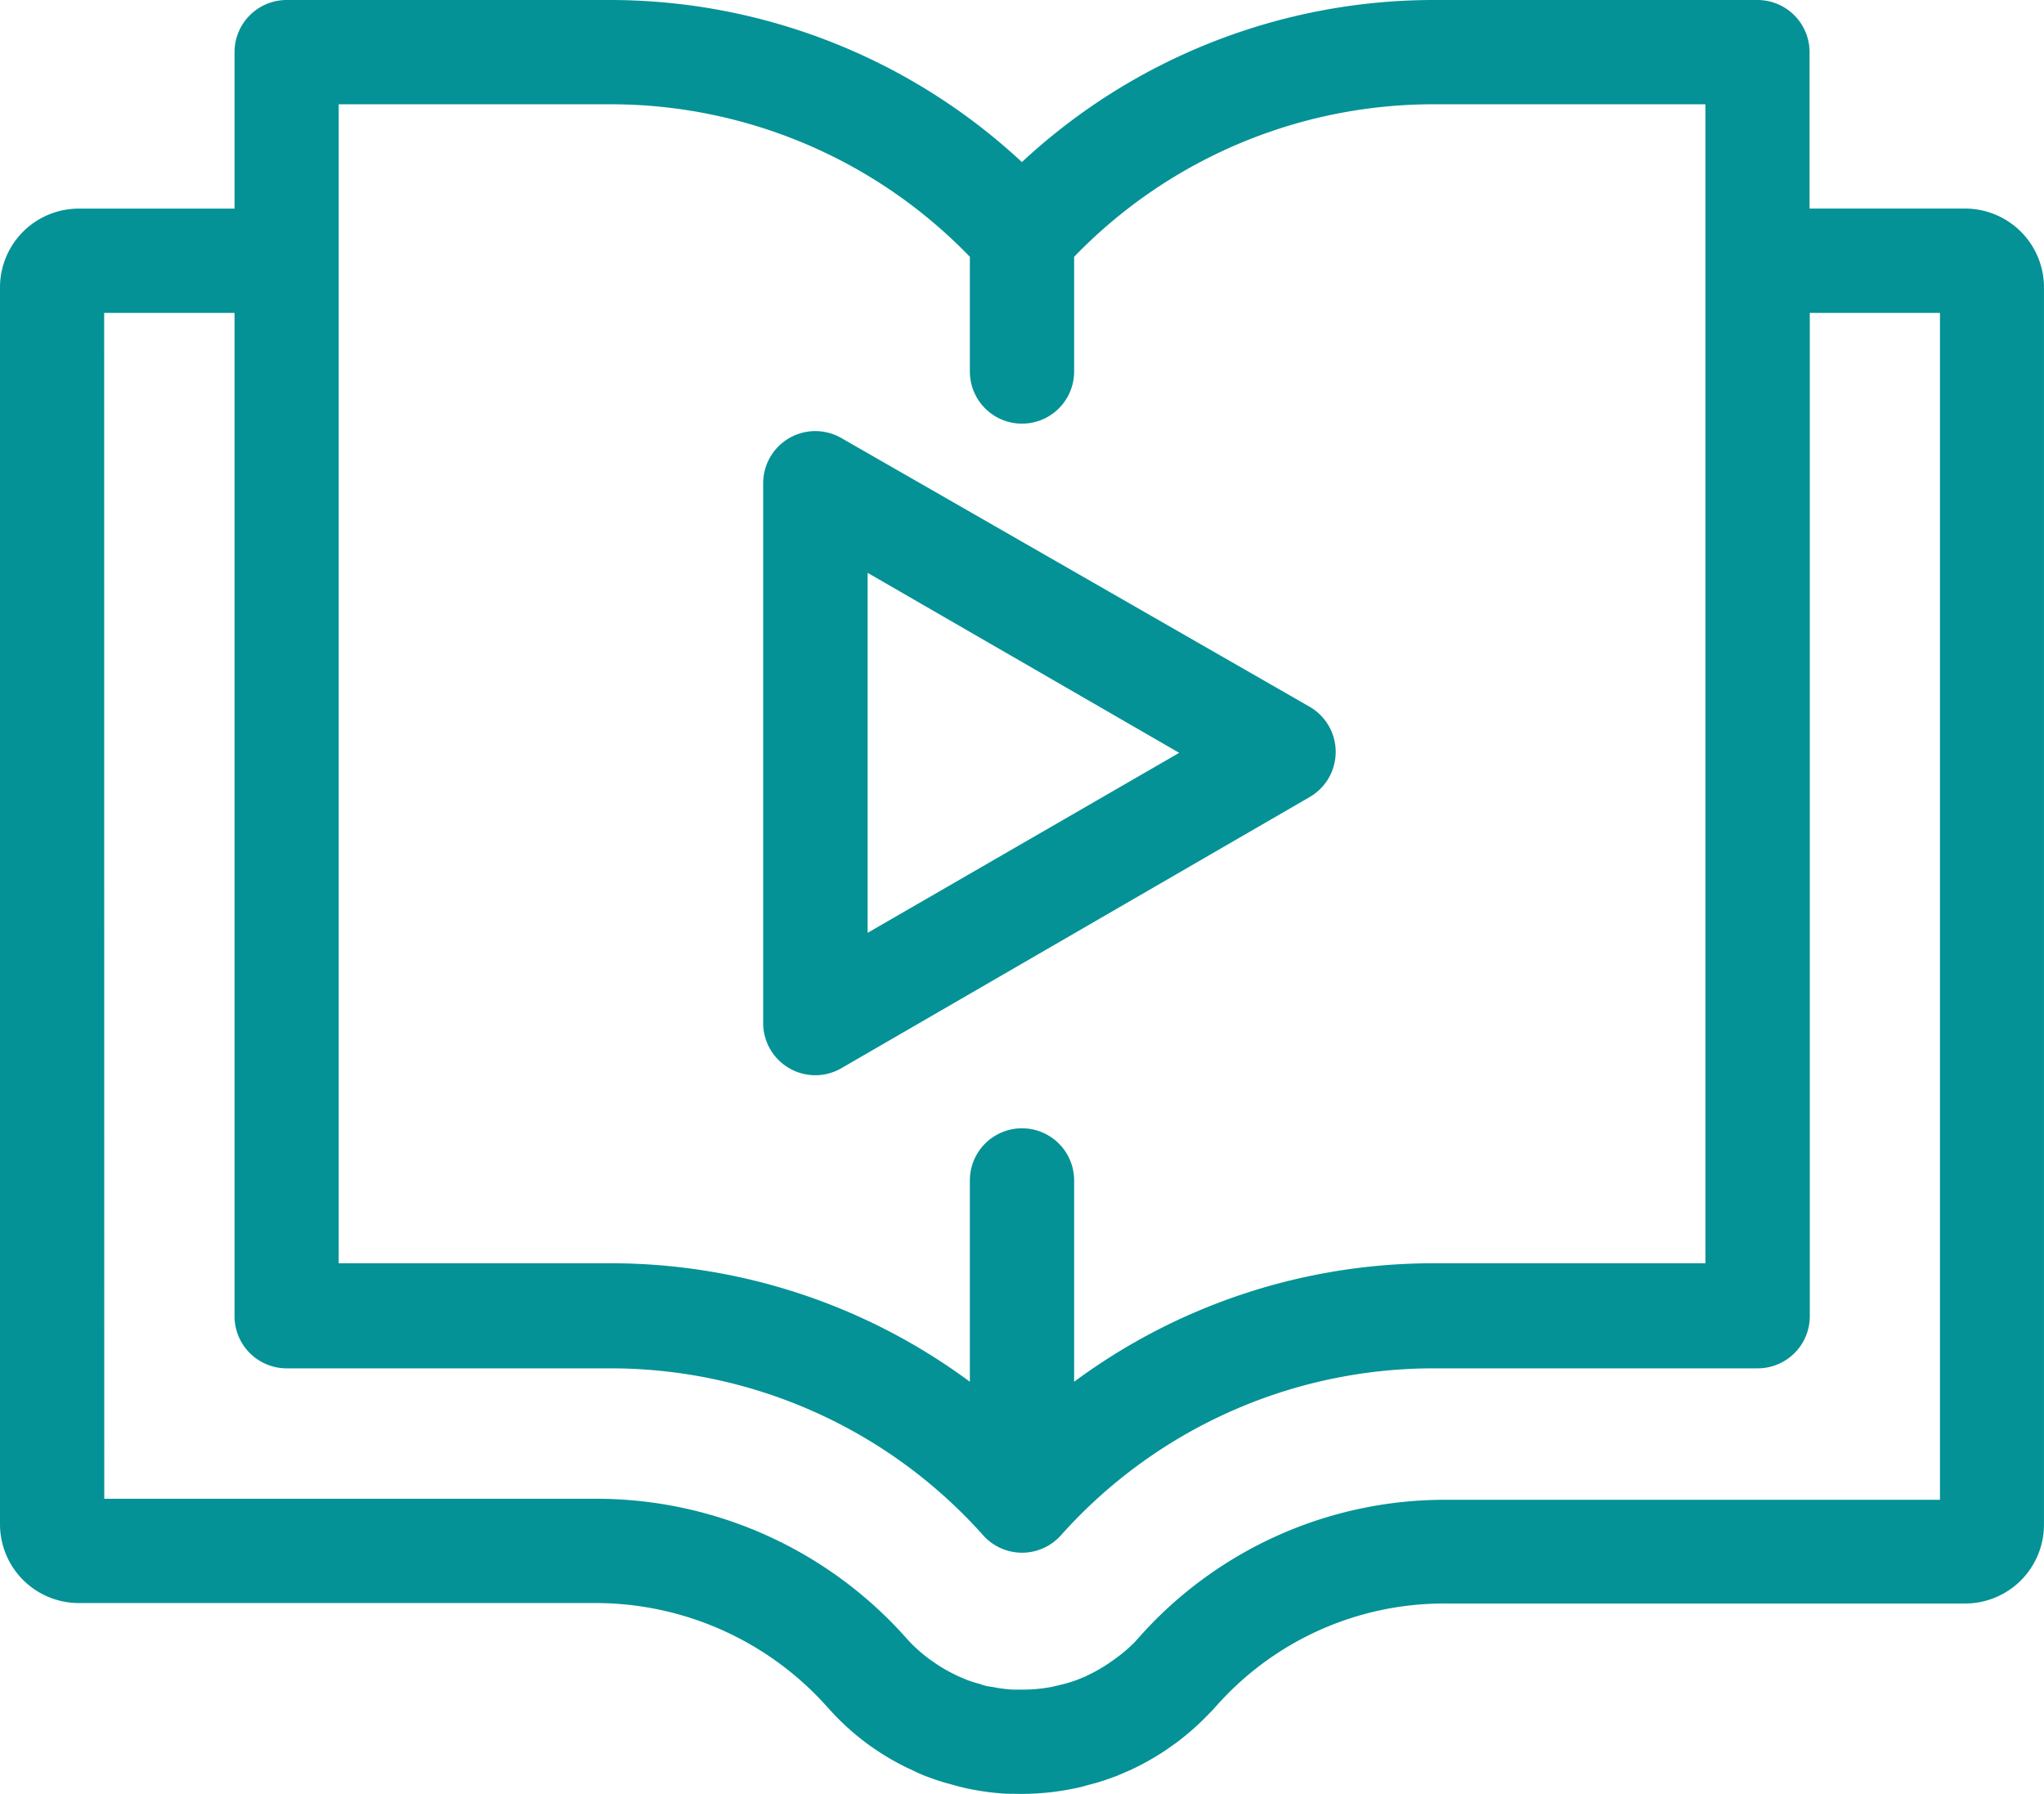
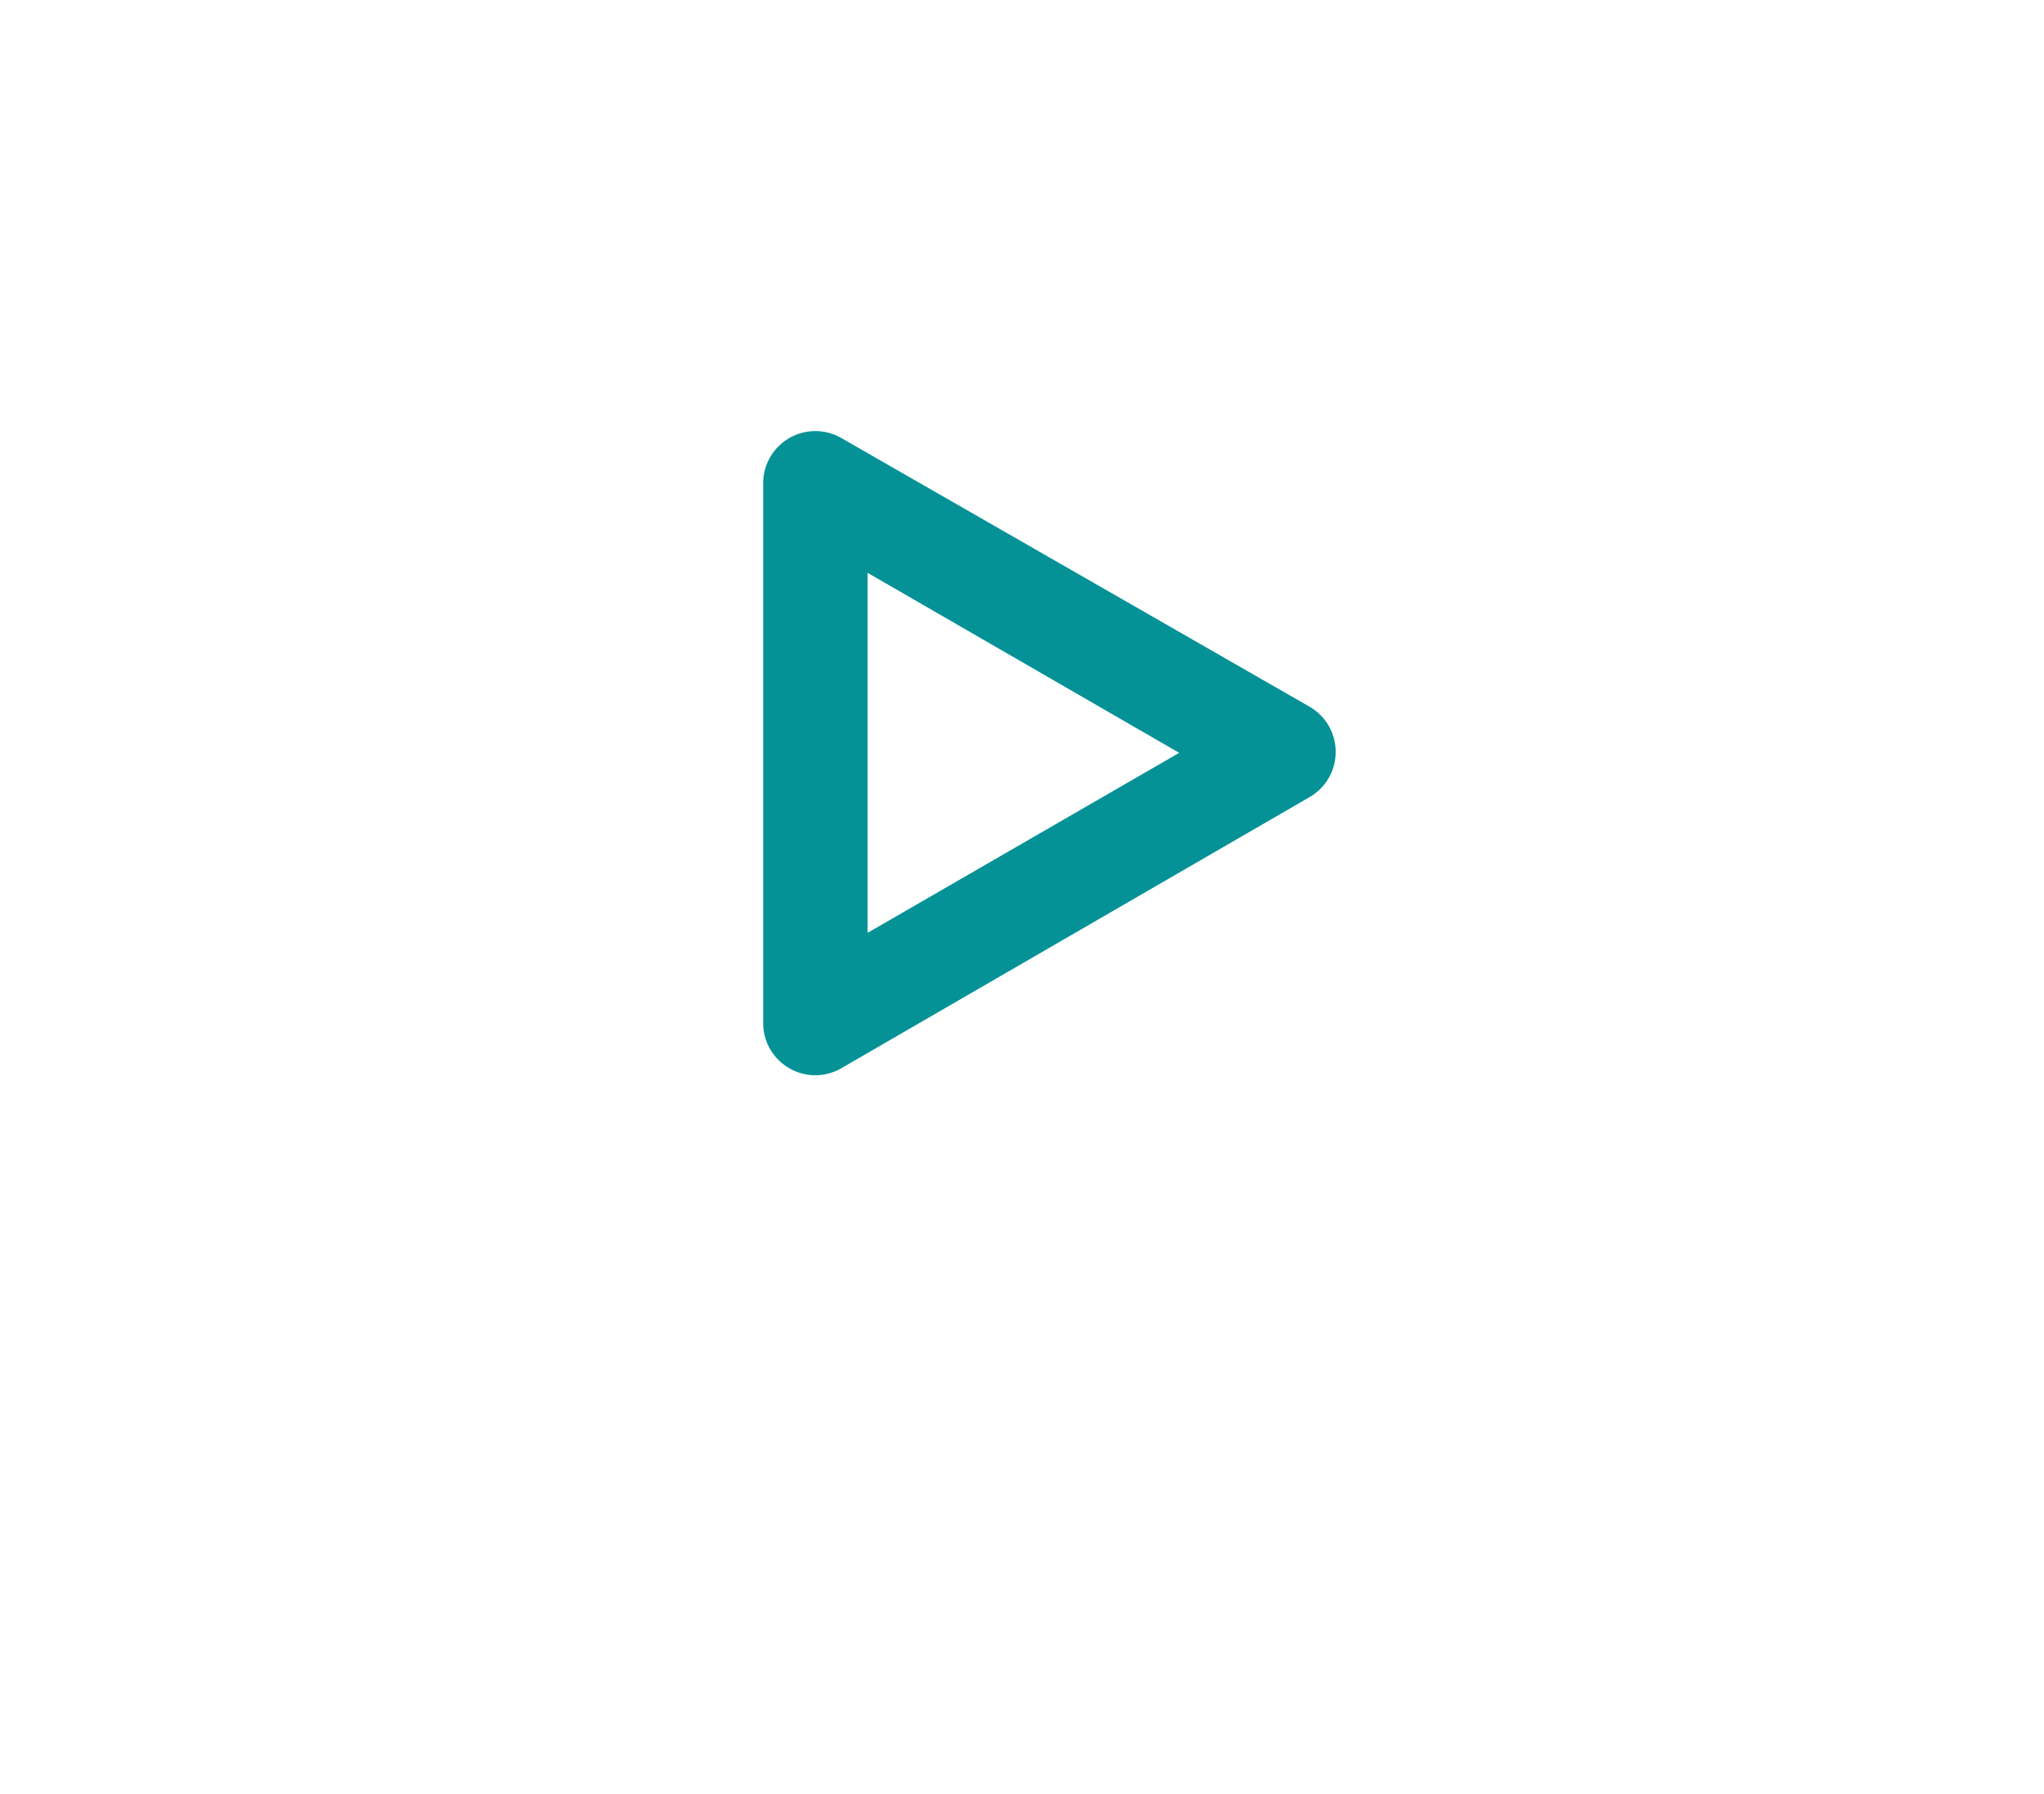
<svg xmlns="http://www.w3.org/2000/svg" id="Group_270" data-name="Group 270" width="61.006" height="53.536" viewBox="0 0 61.006 53.536">
  <defs>
    <clipPath id="clip-path">
      <path id="Rectangle_69" data-name="Rectangle 69" class="cls-1" d="M0 0h61.006v53.536H0z" />
    </clipPath>
    <style>
            .cls-1{fill:#049296}
        </style>
  </defs>
  <g id="Group_269" data-name="Group 269" style="clip-path:url(#clip-path)">
-     <path id="Path_256" data-name="Path 256" class="cls-1" d="M2.352 47.84H17.8a9.271 9.271 0 0 1 6.9 3.112l.218.237a7.816 7.816 0 0 0 .9.8c.13.1.261.187.38.268a7.485 7.485 0 0 0 .878.5l.174.081a4.4 4.4 0 0 0 .5.212 6.251 6.251 0 0 0 .654.205c.155.044.355.1.585.143a7.628 7.628 0 0 0 1.026.132l.48.006a7.8 7.8 0 0 0 1.531-.155c.2-.037.367-.087.455-.112a6.392 6.392 0 0 0 .721-.223l.127-.046.391-.168.144-.068a7.915 7.915 0 0 0 .933-.535l.318-.225a7.965 7.965 0 0 0 1.008-.9l.056-.057.125-.137a9.08 9.08 0 0 1 6.848-3.056h15.5a2.353 2.353 0 0 0 2.353-2.353V8.547a2.353 2.353 0 0 0-2.353-2.322h-4.643V1.569A1.556 1.556 0 0 0 52.465 0h-9.7A18.054 18.054 0 0 0 30.5 4.837 18.055 18.055 0 0 0 18.239 0H8.553A1.556 1.556 0 0 0 7 1.556v4.67H2.352A2.352 2.352 0 0 0 0 8.547v36.94a2.353 2.353 0 0 0 2.352 2.353m7.757-44.728h8.13a14.9 14.9 0 0 1 10.708 4.552v3.423a1.556 1.556 0 1 0 3.112 0V7.664a14.9 14.9 0 0 1 10.707-4.552H50.9V37.7h-8.134a18.01 18.01 0 0 0-10.707 3.536v-6.008a1.556 1.556 0 0 0-3.112 0v6.008A18.011 18.011 0 0 0 18.239 37.7h-8.13zm-7 6.226H7V39.28a1.556 1.556 0 0 0 1.556 1.556h9.686a14.9 14.9 0 0 1 11.1 4.98 1.555 1.555 0 0 0 2.2.125 1.439 1.439 0 0 0 .125-.125 14.9 14.9 0 0 1 11.1-4.98h9.693a1.556 1.556 0 0 0 1.556-1.556V9.338h3.885v35.421H43.2a12.2 12.2 0 0 0-9.22 4.122l-.05.056-.05.056a4.547 4.547 0 0 1-.623.53l-.186.13a4.711 4.711 0 0 1-.58.33l-.087.044-.255.105a4.211 4.211 0 0 1-.473.143l-.255.062a4.728 4.728 0 0 1-.921.087h-.268a4.413 4.413 0 0 1-.623-.082 1.312 1.312 0 0 1-.361-.086 3.69 3.69 0 0 1-.38-.119l-.28-.118-.112-.056a4.648 4.648 0 0 1-.541-.312l-.215-.151a4.79 4.79 0 0 1-.553-.485l-.118-.13a12.378 12.378 0 0 0-9.249-4.157H3.112z" />
    <path id="Path_257" data-name="Path 257" class="cls-1" d="M20.861 30.357a1.551 1.551 0 0 0 1.556 0l13.976-8.092a1.556 1.556 0 0 0 0-2.695l-13.976-8.019a1.557 1.557 0 0 0-2.334 1.349v16.081a1.556 1.556 0 0 0 .778 1.376M23.2 15.573l9.3 5.372-9.3 5.372z" transform="translate(2.695 1.522)" />
  </g>
</svg>